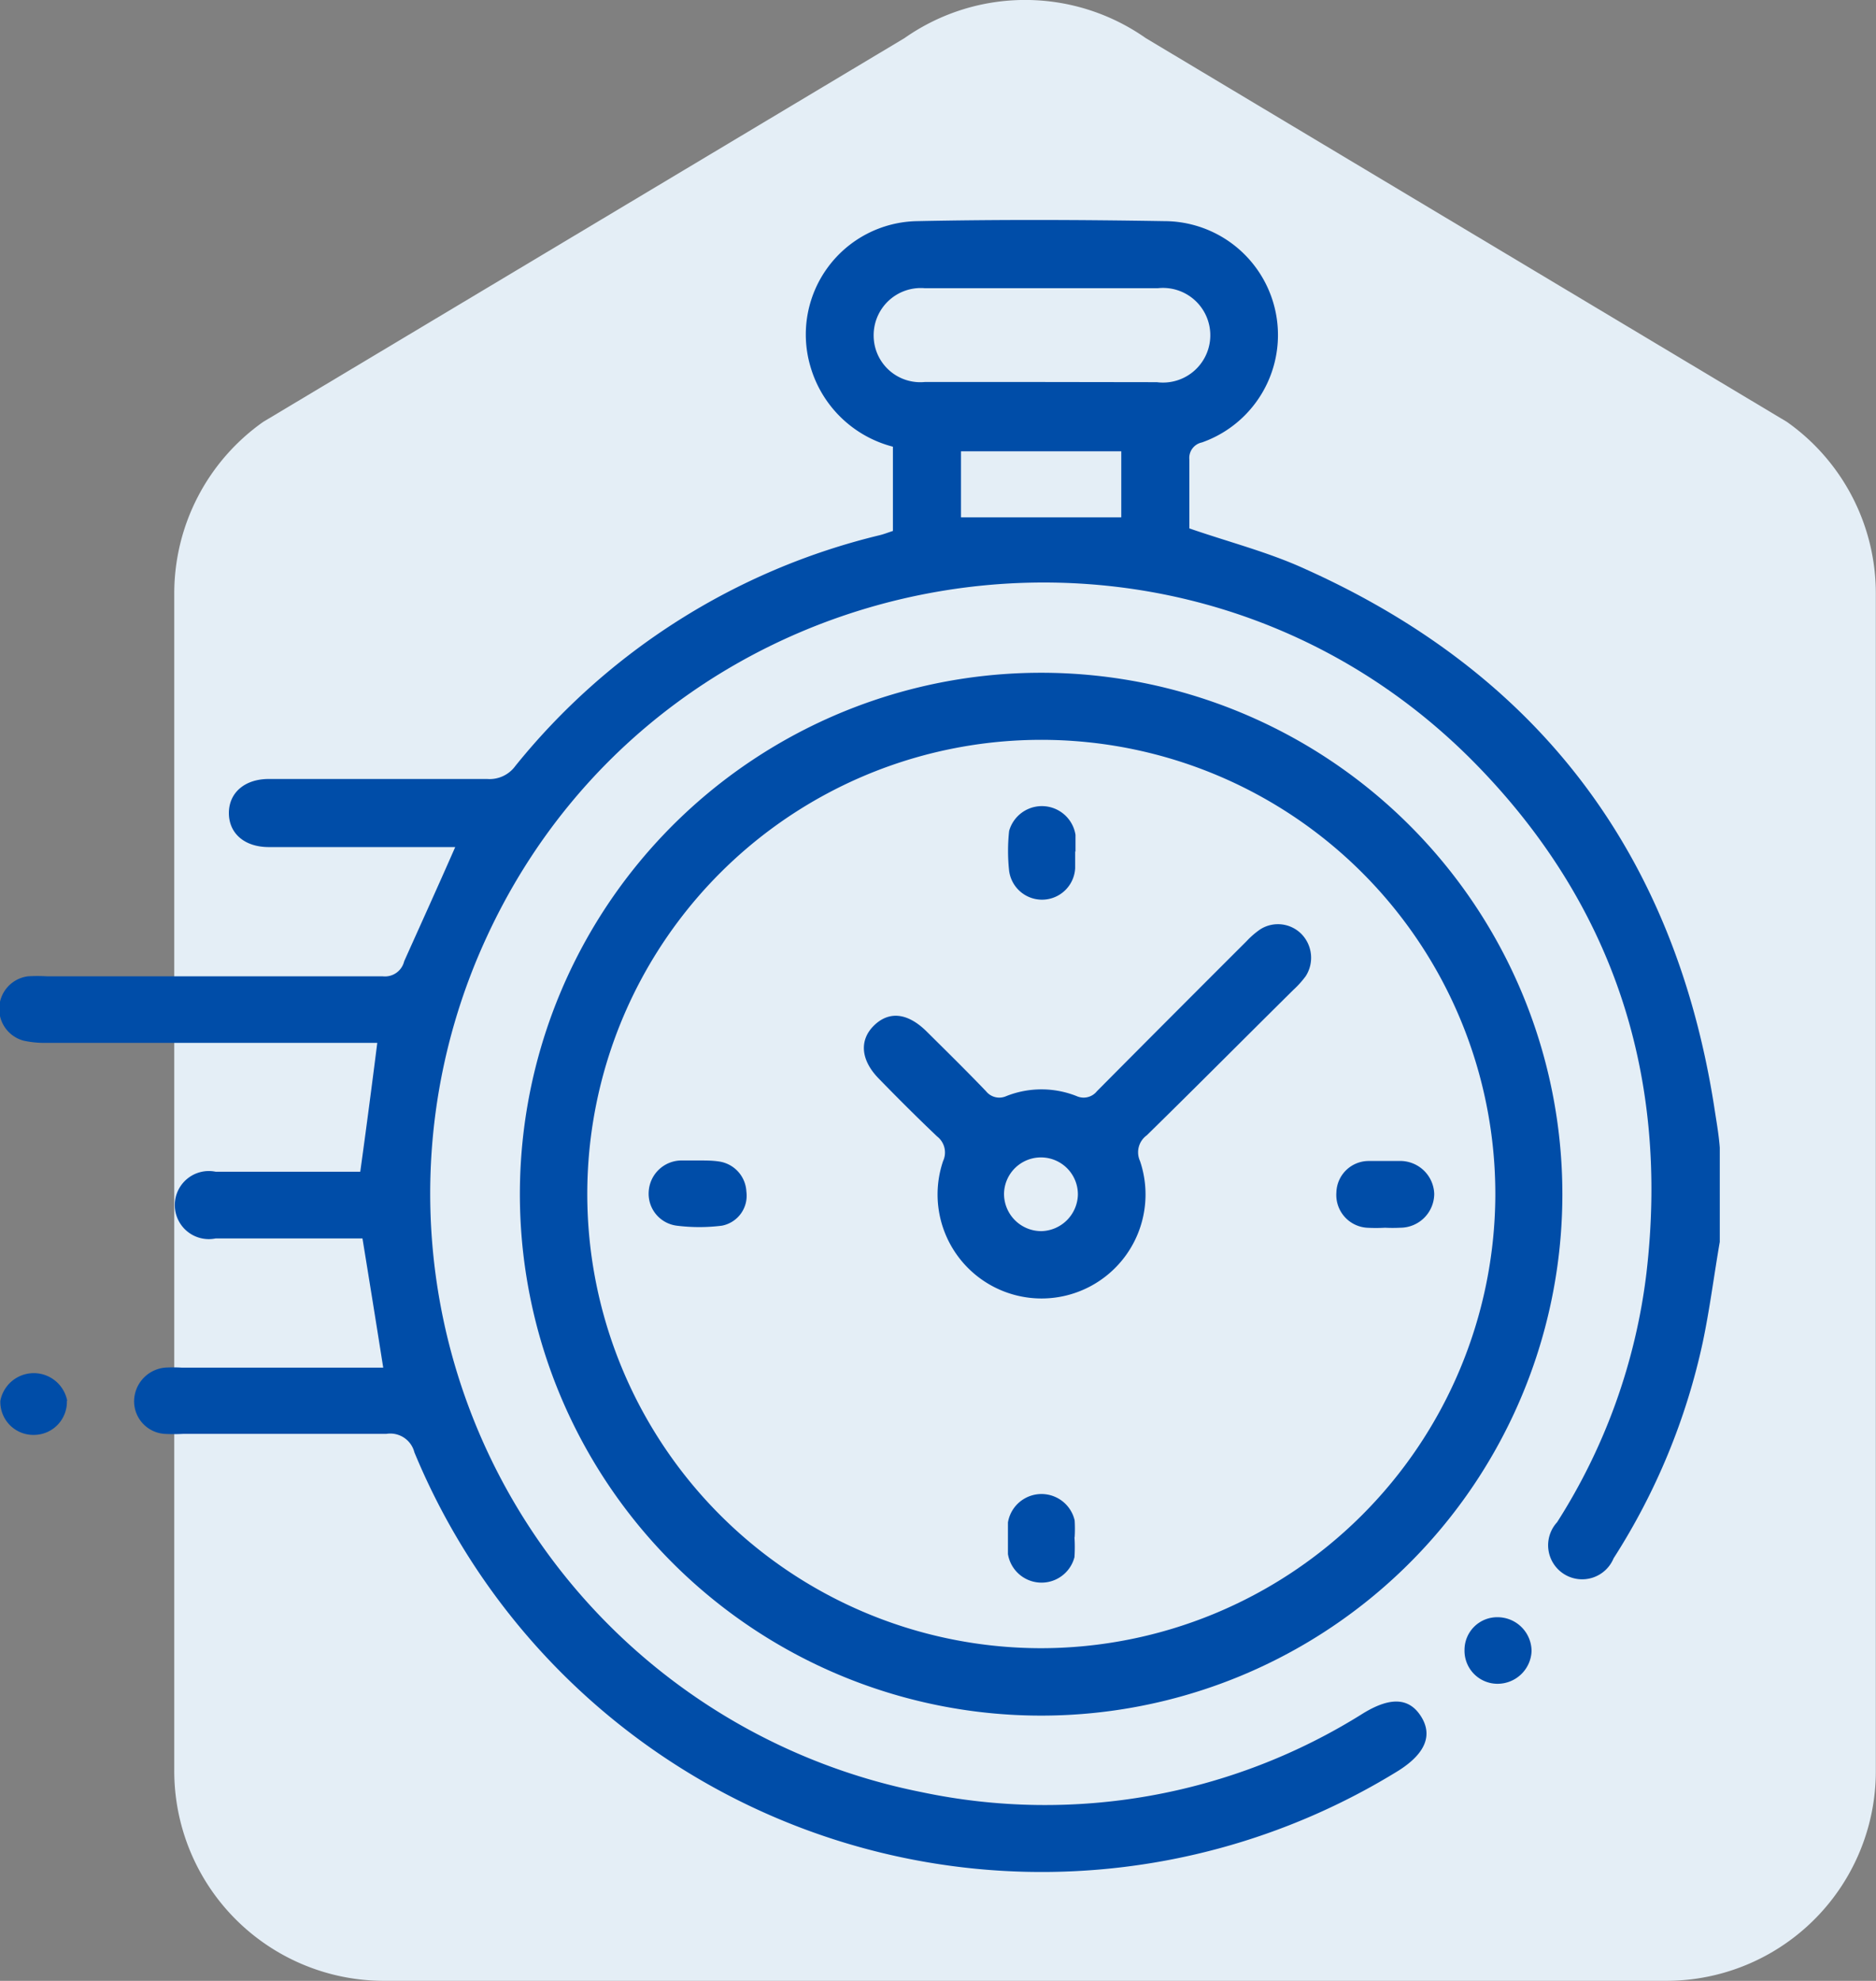
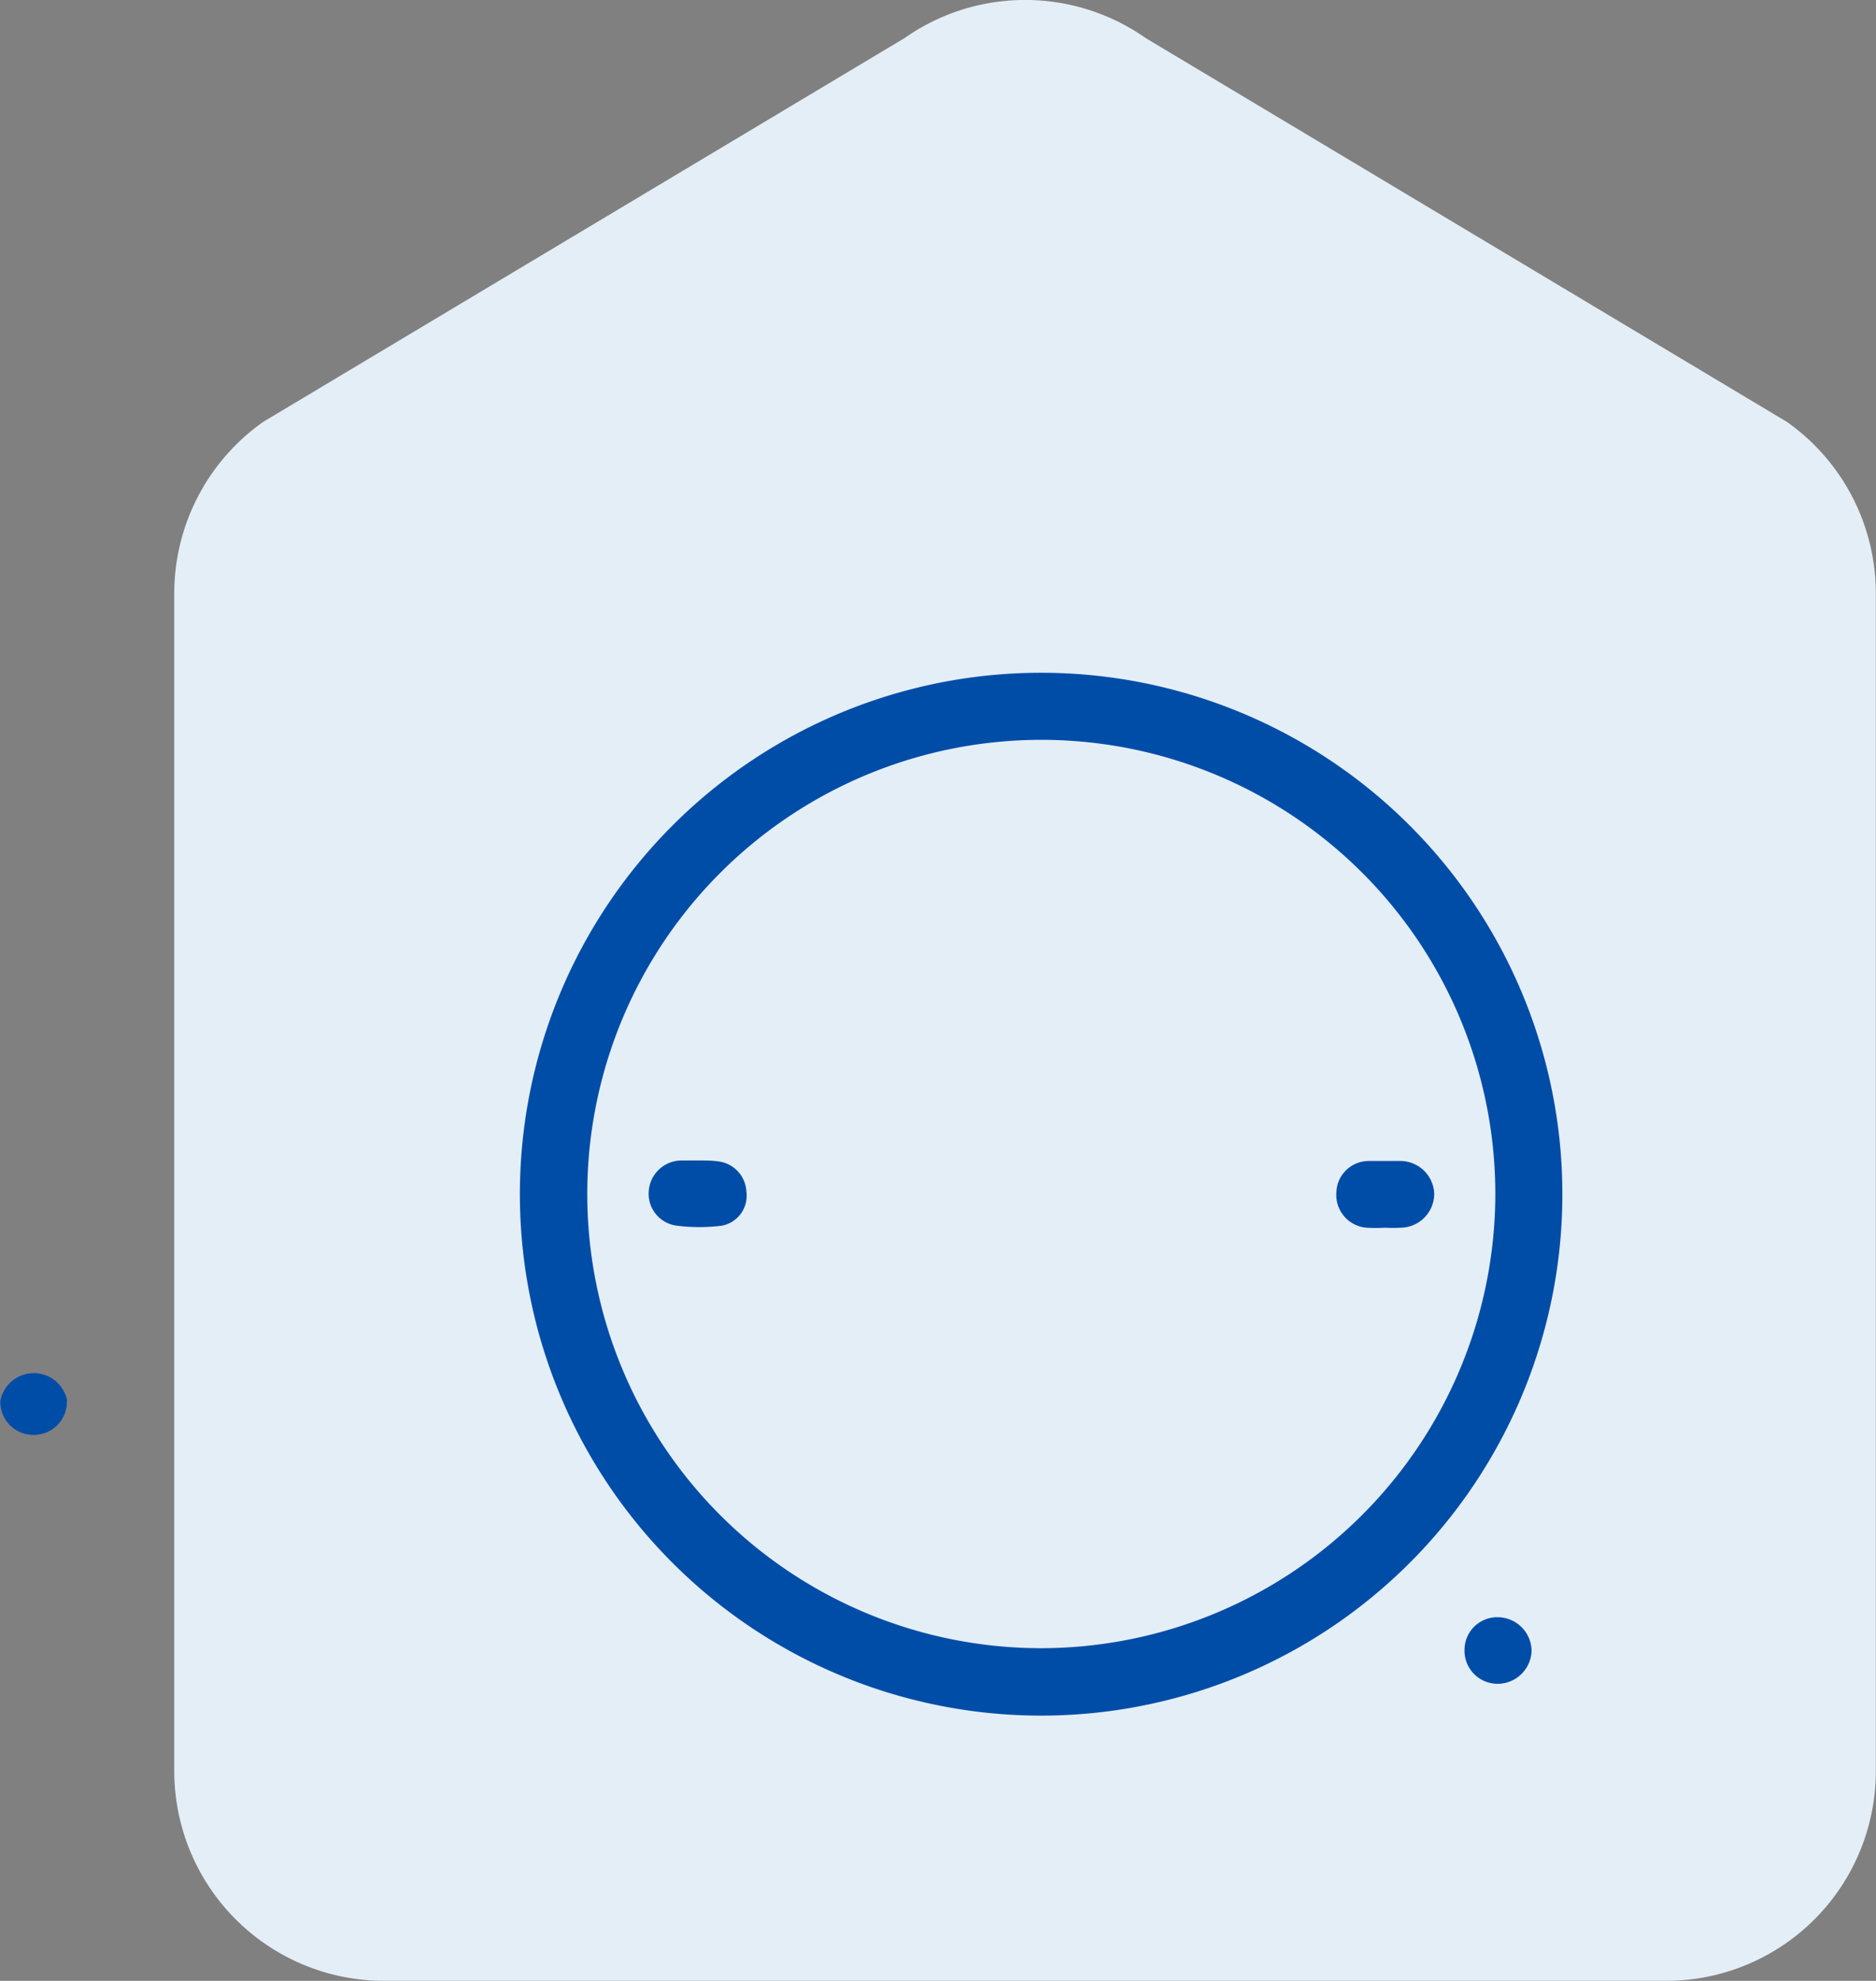
<svg xmlns="http://www.w3.org/2000/svg" viewBox="0 0 110.24 116.36">
  <rect x="0" y="0" width="110.24" height="116.36" fill="#808080" stroke="none" />
  <defs>
    <style>.cls-1{fill:#e4eef6;}.cls-2{fill:#004da8;}</style>
  </defs>
  <g id="Layer_2" data-name="Layer 2">
    <g id="Layer_1-2" data-name="Layer 1">
      <path class="cls-1" d="M97.93,116.36H22.56A12.33,12.33,0,0,1,10.24,104V34.86a12.33,12.33,0,0,1,5.23-10.08L53.15,2.24a12.33,12.33,0,0,1,14.18,0L105,24.78a12.33,12.33,0,0,1,5.23,10.08V104A12.32,12.32,0,0,1,97.93,116.36Z" />
-       <path class="cls-2" d="M100.73,65c-2.33-14.84-10.3-25.4-24-31.56-2.17-1-4.5-1.59-6.84-2.4,0-1.29,0-2.67,0-4.05a.93.93,0,0,1,.74-1,6.69,6.69,0,0,0-2.21-13c-4.84-.08-9.68-.1-14.51,0a6.66,6.66,0,0,0-6.29,8.53,6.82,6.82,0,0,0,4.85,4.72V30.3c0,.29,0,.58,0,.89-.28.09-.53.19-.78.25A39.34,39.34,0,0,0,30.28,45a1.87,1.87,0,0,1-1.65.76c-4.28,0-8.56,0-12.84,0-1.41,0-2.34.81-2.34,2s.91,2,2.35,2H25.86c.31,0,.62,0,.89,0-1,2.28-2,4.48-3,6.71a1.16,1.16,0,0,1-1.27.88c-6.58,0-13.16,0-19.74,0a9.67,9.67,0,0,0-1.08,0,1.93,1.93,0,0,0-.28,3.78,5.69,5.69,0,0,0,1.37.13q9.18,0,18.35,0h1.07c-.33,2.61-.65,5.05-1,7.57h-1c-2.5,0-5,0-7.5,0a2,2,0,1,0,0,3.92c1.81,0,3.61,0,5.43,0H21.3c.42,2.57.81,5,1.22,7.59H10.68a8,8,0,0,0-1,0,2,2,0,0,0-1.8,2,1.92,1.92,0,0,0,1.79,1.89,9.84,9.84,0,0,0,1.09,0c4,0,8,0,11.94,0a1.46,1.46,0,0,1,1.65,1.08A39.89,39.89,0,0,0,82.2,104c1.57-1,2-2.08,1.3-3.18s-1.8-1.14-3.37-.19a35.13,35.13,0,0,1-26,4.64A35.85,35.85,0,0,1,28.62,55C39.11,32.33,69.3,27.06,86.75,44.91c8.1,8.29,11.34,18.37,10,29.88a34.94,34.94,0,0,1-5.25,14.63,2,2,0,1,0,3.32,2.12,38.49,38.49,0,0,0,5.24-12.69c.41-1.95.66-3.93,1-5.9V67.42C101,66.61,100.85,65.8,100.73,65ZM65.89,30.39H56.47V26.51h9.42Zm-4.75-7.95c-2.27,0-4.54,0-6.8,0a2.74,2.74,0,0,1-3-2.67,2.77,2.77,0,0,1,3-2.84q6.86,0,13.7,0a2.78,2.78,0,1,1-.06,5.52Z" />
      <path class="cls-2" d="M61.24,39.52A30.63,30.63,0,1,0,91.81,70.2,30.63,30.63,0,0,0,61.24,39.52Zm-.08,57.3A26.68,26.68,0,1,1,87.87,70.27,26.72,26.72,0,0,1,61.16,96.82Z" />
      <path class="cls-2" d="M3.93,82.29a1.94,1.94,0,0,1-1.91,2,1.94,1.94,0,0,1-2-2,2,2,0,0,1,3.93,0Z" />
      <path class="cls-2" d="M90,97a2,2,0,0,1-2,1.91,1.94,1.94,0,0,1-1.94-2A1.92,1.92,0,0,1,88,95,2,2,0,0,1,90,97Z" />
-       <path class="cls-2" d="M76.5,54.89a1.94,1.94,0,0,0-2.44-.3,4.91,4.91,0,0,0-.81.7q-4.41,4.4-8.79,8.81a1,1,0,0,1-1.19.29,5.59,5.59,0,0,0-4.14,0,1,1,0,0,1-1.19-.29c-1.14-1.19-2.31-2.34-3.48-3.5s-2.26-1.19-3.11-.35-.79,2,.28,3.1,2.27,2.3,3.44,3.41a1.19,1.19,0,0,1,.35,1.44,6.11,6.11,0,1,0,11.57,0,1.23,1.23,0,0,1,.4-1.51C70.26,63.88,73.12,61,76,58.15a5.57,5.57,0,0,0,.73-.81A2,2,0,0,0,76.5,54.89ZM61.21,72.32A2.19,2.19,0,0,1,59,70.12a2.17,2.17,0,1,1,4.34.08A2.2,2.2,0,0,1,61.21,72.32Z" />
-       <path class="cls-2" d="M63.18,50c0,.32,0,.66,0,1a1.95,1.95,0,0,1-3.88.16,10.86,10.86,0,0,1,0-2.35,2,2,0,0,1,3.9.23c0,.32,0,.65,0,1Z" />
      <path class="cls-2" d="M84.28,70.12a2,2,0,0,1-2,2,8.77,8.77,0,0,1-.89,0v0a9.55,9.55,0,0,1-1.07,0,1.93,1.93,0,0,1-1.79-2.07,1.9,1.9,0,0,1,1.91-1.85q.89,0,1.77,0A2,2,0,0,1,84.28,70.12Z" />
-       <path class="cls-2" d="M63.14,90.29a9.28,9.28,0,0,1,0,1.18,2,2,0,0,1-3.91-.18c0-.62,0-1.24,0-1.86a2,2,0,0,1,3.92-.12,8,8,0,0,1,0,1Z" />
      <path class="cls-2" d="M43.86,70a1.79,1.79,0,0,1-1.44,2,10.68,10.68,0,0,1-2.65,0,1.89,1.89,0,0,1-1.65-2A1.94,1.94,0,0,1,40,68.17c.35,0,.72,0,1.08,0v0c.4,0,.79,0,1.18.06A1.88,1.88,0,0,1,43.86,70Z" />
    </g>
  </g>
</svg>